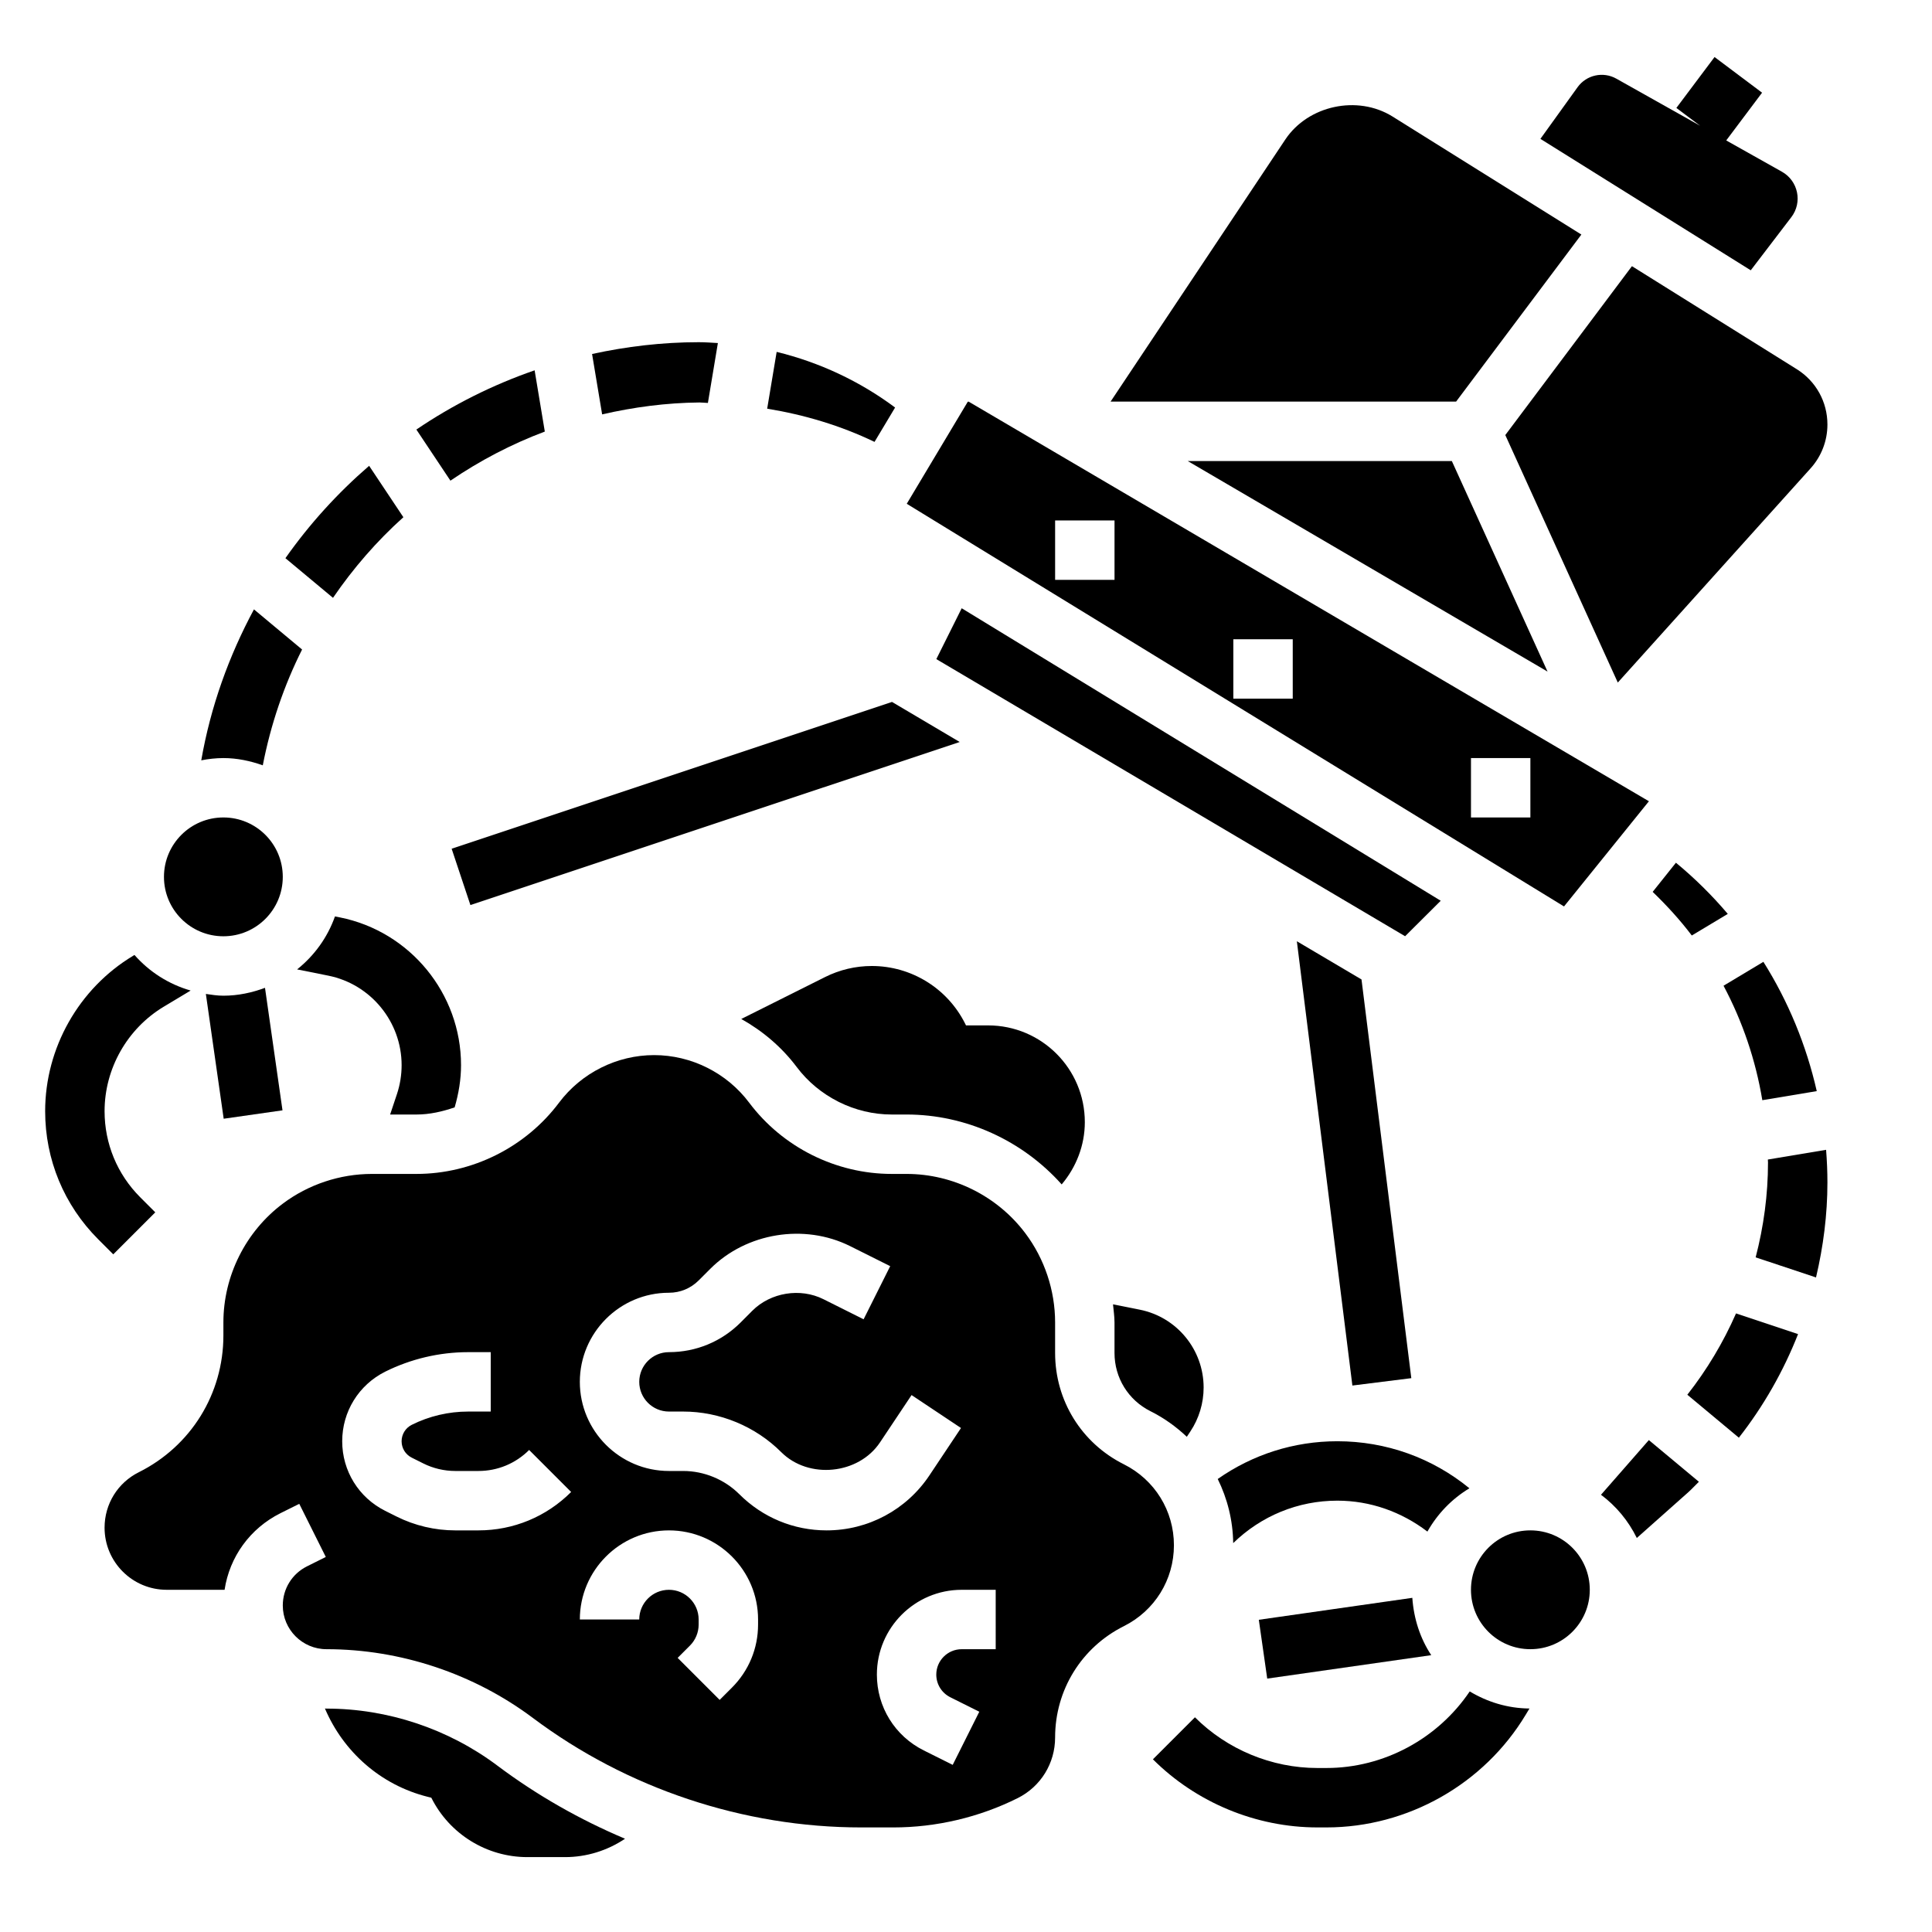
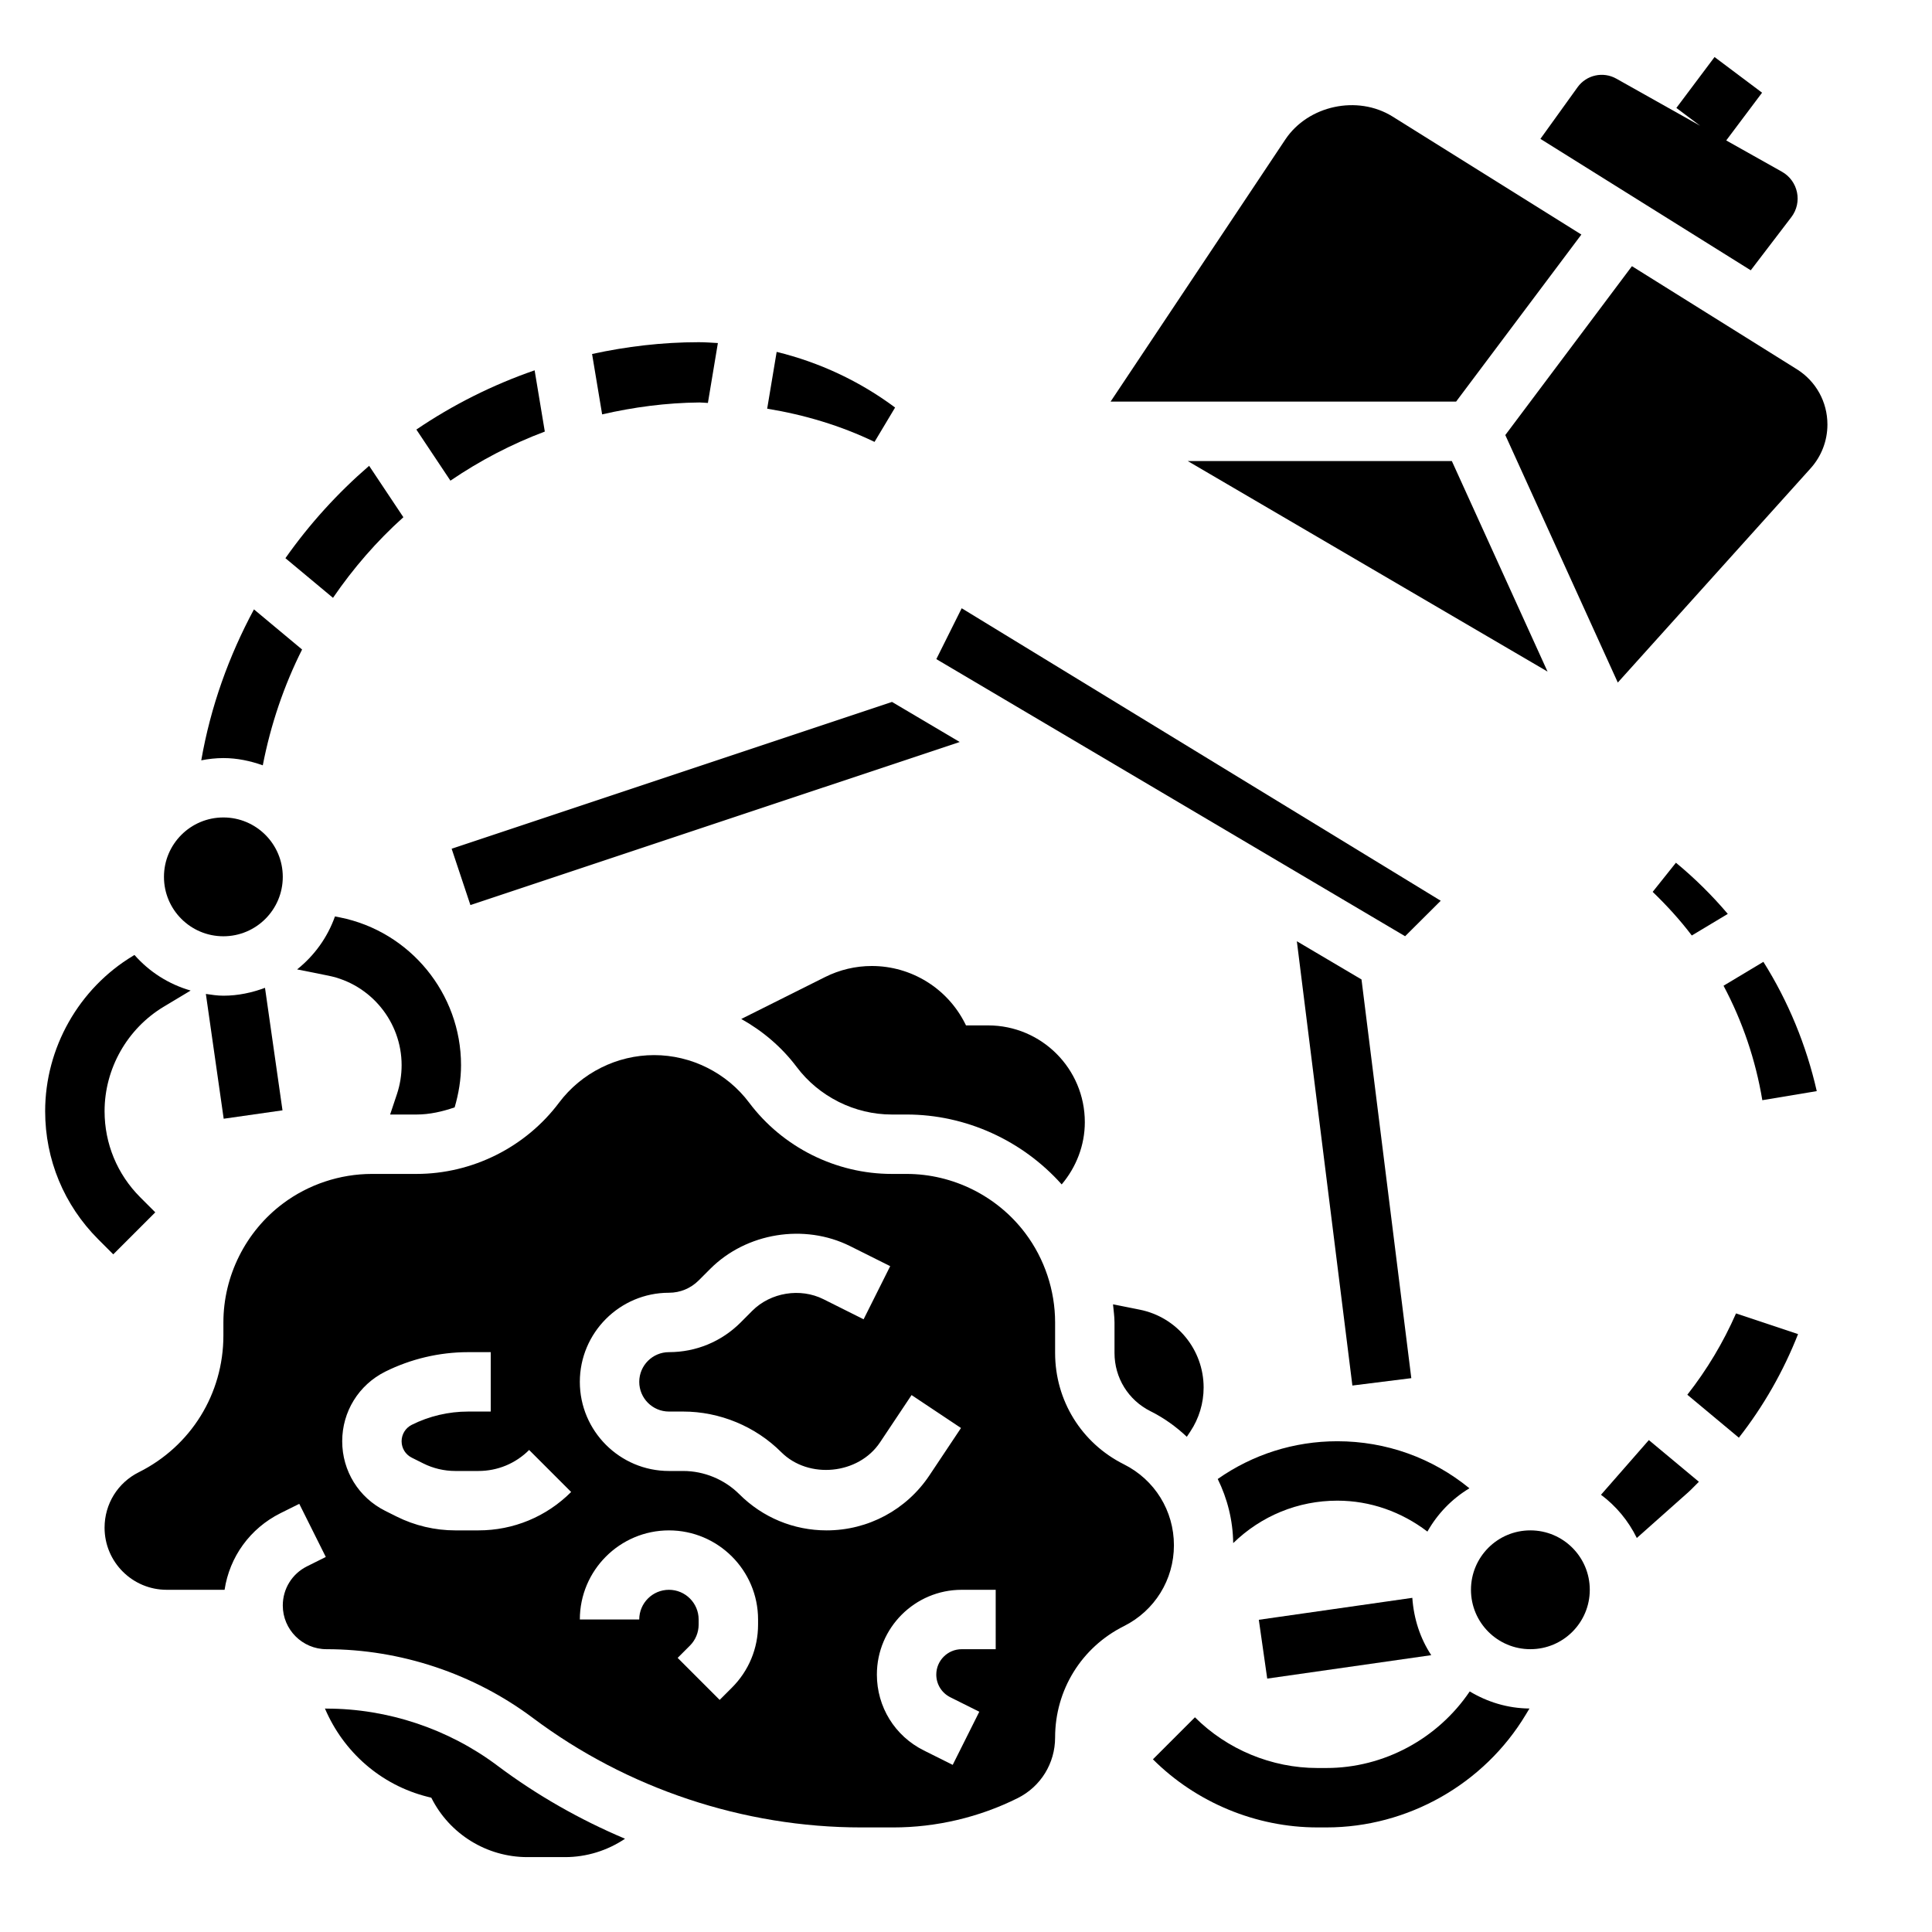
<svg xmlns="http://www.w3.org/2000/svg" fill="#000000" width="800px" height="800px" version="1.1" viewBox="144 144 512 512">
  <g>
    <path d="m618.72 201.55c3.008-3.938 1.828-9.613-2.496-12.043l-14.754-8.289 9.496-12.656-12.594-9.449-10.117 13.492 6.289 4.715-22.199-12.477c-3.504-1.969-7.926-0.992-10.266 2.258l-9.855 13.699 55.742 34.832z" />
    <path d="m230.53 596.8c-0.141 0-0.277-0.031-0.418-0.031 4.832 11.375 14.688 20.27 27.254 23.41l0.934 0.234c4.824 9.652 14.688 15.742 25.473 15.742h9.957c5.715 0 11.242-1.73 15.91-4.871-11.996-5.062-23.395-11.547-33.852-19.391-12.977-9.734-29.051-15.094-45.258-15.094z" />
    <path d="m355.13 426.76c2.938 3.914 6.738 7.031 11.027 9.195l0.18 0.094c4.309 2.137 9.086 3.309 13.984 3.309h3.934c15.703 0 30.715 6.879 41.102 18.523 3.863-4.574 6.133-10.367 6.133-16.5 0-14.164-11.48-25.641-25.641-25.641h-5.848l-0.227-0.457c-4.688-9.367-14.258-15.285-24.738-15.285-4.289 0-8.527 1-12.367 2.922l-22.223 11.117c5.66 3.168 10.715 7.441 14.684 12.723z" />
    <path d="m448.88 517.98c3.606 1.801 6.816 4.117 9.637 6.785l0.93-1.395c2.297-3.445 3.527-7.508 3.527-11.656 0-10.027-7.078-18.664-16.91-20.633l-7.102-1.418c0.141 1.598 0.395 3.188 0.395 4.801v8.094c0 6.574 3.652 12.484 9.523 15.422z" />
    <path d="m380.39 330.02-116.7 38.902 4.973 14.926 129.67-43.215z" />
    <path d="m487.68 393.44 14.715 117.74 15.617-1.953-13.199-105.66z" />
    <path d="m185.15 465.28-3.984-3.984c-6.094-6.094-9.453-14.207-9.453-22.82 0-11.273 6.008-21.875 15.664-27.68l7.148-4.289c-5.856-1.684-10.973-4.977-14.887-9.43l-0.363 0.219c-14.371 8.629-23.309 24.414-23.309 41.18 0 12.824 5 24.883 14.066 33.953l3.984 3.984z" />
    <path d="m232.77 386.86c-1.984 5.598-5.488 10.414-10.035 14.043l8.258 1.652c11.262 2.254 19.441 12.234 19.441 23.727 0 2.613-0.418 5.18-1.234 7.652l-1.812 5.426h6.984c3.496 0 6.863-0.781 10.117-1.898 1.059-3.637 1.691-7.367 1.691-11.18 0-18.973-13.5-35.441-32.109-39.164z" />
    <path d="m495.52 612.54h-2.41c-12.074 0-23.898-4.894-32.441-13.438l-11.133 11.133c11.473 11.469 27.355 18.051 43.574 18.051h2.41c21.516 0 41.77-11.461 52.844-29.922l0.961-1.59c-5.809-0.047-11.18-1.738-15.832-4.527-8.477 12.539-22.766 20.293-37.973 20.293z" />
    <path d="m533.41 538.41c-9.863-8.07-22.098-12.465-35.008-12.465-11.508 0-22.457 3.527-31.691 10.004 2.559 5.188 4.016 10.949 4.102 16.988 7.438-7.231 17.199-11.246 27.59-11.246 8.77 0 17.012 2.969 23.875 8.195 2.676-4.731 6.488-8.676 11.133-11.477z" />
    <path d="m477.6 573.26 2.227 15.586 43.469-6.211c-2.914-4.41-4.629-9.613-5.016-15.191z" />
    <path d="m441.85 532.06c-11.242-5.613-18.234-16.926-18.234-29.504v-8.094c0-8.461-2.793-16.855-7.871-23.609-7.391-9.859-19.168-15.75-31.488-15.75h-3.938c-14.785 0-28.914-7.062-37.785-18.887-5.918-7.887-15.332-12.602-25.188-12.602s-19.27 4.715-25.191 12.602c-8.871 11.828-23.004 18.887-37.785 18.887h-11.809c-8.461 0-16.855 2.793-23.609 7.871-9.863 7.394-15.75 19.172-15.75 31.488v3.449c0 15.445-8.582 29.324-22.395 36.234-5.617 2.797-9.094 8.441-9.094 14.715 0 9.074 7.375 16.453 16.453 16.453h15.352c1.316-8.707 6.731-16.254 14.793-20.293l5-2.488 7.031 14.082-4.992 2.488c-3.949 1.973-6.406 5.949-6.406 10.367 0 6.391 5.195 11.586 11.59 11.586 19.602 0 39.031 6.481 54.711 18.238 24.938 18.699 55.828 28.996 86.984 28.996h8.535c11.367 0 22.766-2.691 32.938-7.769 6.113-3.062 9.914-9.219 9.914-16.07 0-12.578 6.992-23.883 18.23-29.504 8.172-4.094 13.258-12.305 13.258-21.441 0-9.141-5.086-17.352-13.254-21.445zm-171.06 17.508h-6.141c-5.375 0-10.746-1.266-15.547-3.668l-3.023-1.512c-7.023-3.519-11.391-10.586-11.391-18.438 0-7.848 4.367-14.918 11.383-18.438 6.793-3.383 14.379-5.176 21.961-5.176h6.016v15.742h-6.016c-5.148 0-10.312 1.211-14.918 3.519-1.652 0.836-2.684 2.504-2.684 4.352 0 1.852 1.031 3.519 2.699 4.352l3.023 1.512c2.621 1.316 5.559 2.012 8.496 2.012h6.141c5.078 0 9.848-1.977 13.438-5.566l11.133 11.133c-6.57 6.562-15.293 10.176-24.57 10.176zm74.105 24.969c0 6.305-2.465 12.242-6.918 16.695l-3.258 3.258-11.133-11.133 3.258-3.258c1.473-1.469 2.305-3.492 2.305-5.562v-1.352c0-4.344-3.527-7.871-7.871-7.871s-7.871 3.527-7.871 7.871h-15.742c0-13.02 10.598-23.617 23.617-23.617s23.617 10.598 23.617 23.617zm18.176-24.969c-8.746 0-16.965-3.41-23.152-9.598-3.918-3.902-9.328-6.144-14.859-6.144h-3.781c-13.02 0-23.617-10.598-23.617-23.617s10.598-23.617 23.617-23.617c2.977 0 5.762-1.156 7.871-3.258l3.094-3.094c9.555-9.555 24.898-12.051 37.023-6.016l10.645 5.32-7.047 14.082-10.637-5.32c-6.148-3.078-13.996-1.801-18.863 3.062l-3.082 3.094c-5.078 5.078-11.824 7.871-19.004 7.871-4.344 0-7.871 3.527-7.871 7.871s3.527 7.871 7.871 7.871h3.777c9.676 0 19.145 3.922 25.984 10.762 7.242 7.242 20.484 5.945 26.176-2.598l8.359-12.531 13.098 8.73-8.359 12.539c-6.09 9.145-16.277 14.59-27.242 14.59zm44.801 31.488h-9.02c-3.703 0-6.727 3.023-6.727 6.723 0 2.559 1.426 4.863 3.723 6.016l7.676 3.832-7.047 14.082-7.676-3.832c-7.664-3.832-12.418-11.531-12.418-20.098 0-12.391 10.074-22.465 22.465-22.465h9.023z" />
-     <path d="m580.98 356.34-180.24-105.88c-0.039-0.016-0.078-0.031-0.117-0.031-0.086 0-0.164 0.047-0.211 0.133l-16.113 26.945 174.18 106.71zm-141.62-58.676h-15.742v-15.742h15.742zm47.23 31.484h-15.742v-15.742h15.742zm62.977 31.488h-15.742v-15.742h15.742z" />
    <path d="m329.39 250.66c0.738 0 1.473 0.109 2.211 0.125l2.644-15.871c-1.699-0.102-3.391-0.227-5.102-0.227-9.676 0-19.105 1.141-28.238 3.125l2.668 16.004c8.324-1.914 16.938-3.07 25.816-3.156z" />
    <path d="m381.21 252c-9.398-7.008-20.082-11.988-31.387-14.746l-2.512 15.051c9.855 1.613 19.453 4.473 28.449 8.801z" />
    <path d="m625.46 433.16c-2.769-12.172-7.543-23.773-14.145-34.266l-10.562 6.336c5.031 9.445 8.5 19.656 10.281 30.332z" />
    <path d="m576.48 214.54-33.559 44.754 29.812 65.59 51.113-56.789c2.863-3.191 4.441-7.301 4.441-11.59 0-6.008-3.039-11.492-8.133-14.672z" />
    <path d="m563.08 206.16-50.066-31.293c-9.258-5.754-22.363-2.953-28.402 6.117l-46.293 69.441h91.566z" />
    <path d="m458.76 266.18 95.355 55.797-25.363-55.797z" />
    <path d="m588.14 372.63-6.164 7.723c3.762 3.629 7.258 7.453 10.367 11.562l9.539-5.723c-4.164-4.906-8.754-9.445-13.742-13.562z" />
    <path d="m213.64 346.82c2.109-10.855 5.629-21.16 10.414-30.691l-12.754-10.637c-6.629 12.32-11.477 25.734-13.965 40.004 1.898-0.371 3.852-0.598 5.859-0.598 3.676 0 7.156 0.754 10.445 1.922z" />
    <path d="m591.16 513.62 13.656 11.383c6.559-8.375 11.816-17.625 15.688-27.457l-16.438-5.481c-3.359 7.66-7.68 14.895-12.906 21.555z" />
    <path d="m565.31 565.31c0 8.695-7.051 15.742-15.746 15.742-8.695 0-15.742-7.047-15.742-15.742s7.047-15.746 15.742-15.746c8.695 0 15.746 7.051 15.746 15.746" />
    <path d="m525.81 382.71-126.95-77.516-6.723 13.477 124.23 73.438z" />
    <path d="m568.28 540.13c4.023 3 7.266 6.91 9.492 11.453l13.664-12.148c0.984-0.875 1.844-1.852 2.785-2.754l-13.258-11.043z" />
    <path d="m288.38 258.37-2.699-16.23c-11.18 3.871-21.695 9.156-31.34 15.695l9.027 13.547c7.738-5.273 16.105-9.664 25.012-13.012z" />
    <path d="m218.94 376.38c0 8.695-7.047 15.742-15.742 15.742-8.695 0-15.746-7.047-15.746-15.742 0-8.695 7.051-15.746 15.746-15.746 8.695 0 15.742 7.051 15.742 15.746" />
    <path d="m203.2 407.87c-1.59 0-3.117-0.242-4.644-0.465l4.723 33.07 15.586-2.227-4.637-32.465c-3.441 1.281-7.133 2.086-11.027 2.086z" />
    <path d="m250.9 281.07-9.078-13.625c-8.352 7.219-15.809 15.422-22.184 24.48l12.609 10.508c5.371-7.852 11.605-15.039 18.652-21.363z" />
-     <path d="m612.5 451.29c0 0.262 0.039 0.512 0.039 0.77 0 8.559-1.148 16.996-3.273 25.152l15.996 5.328c1.934-8.191 3.023-16.617 3.023-25.18 0-2.883-0.125-5.769-0.355-8.645z" />
  </g>
</svg>